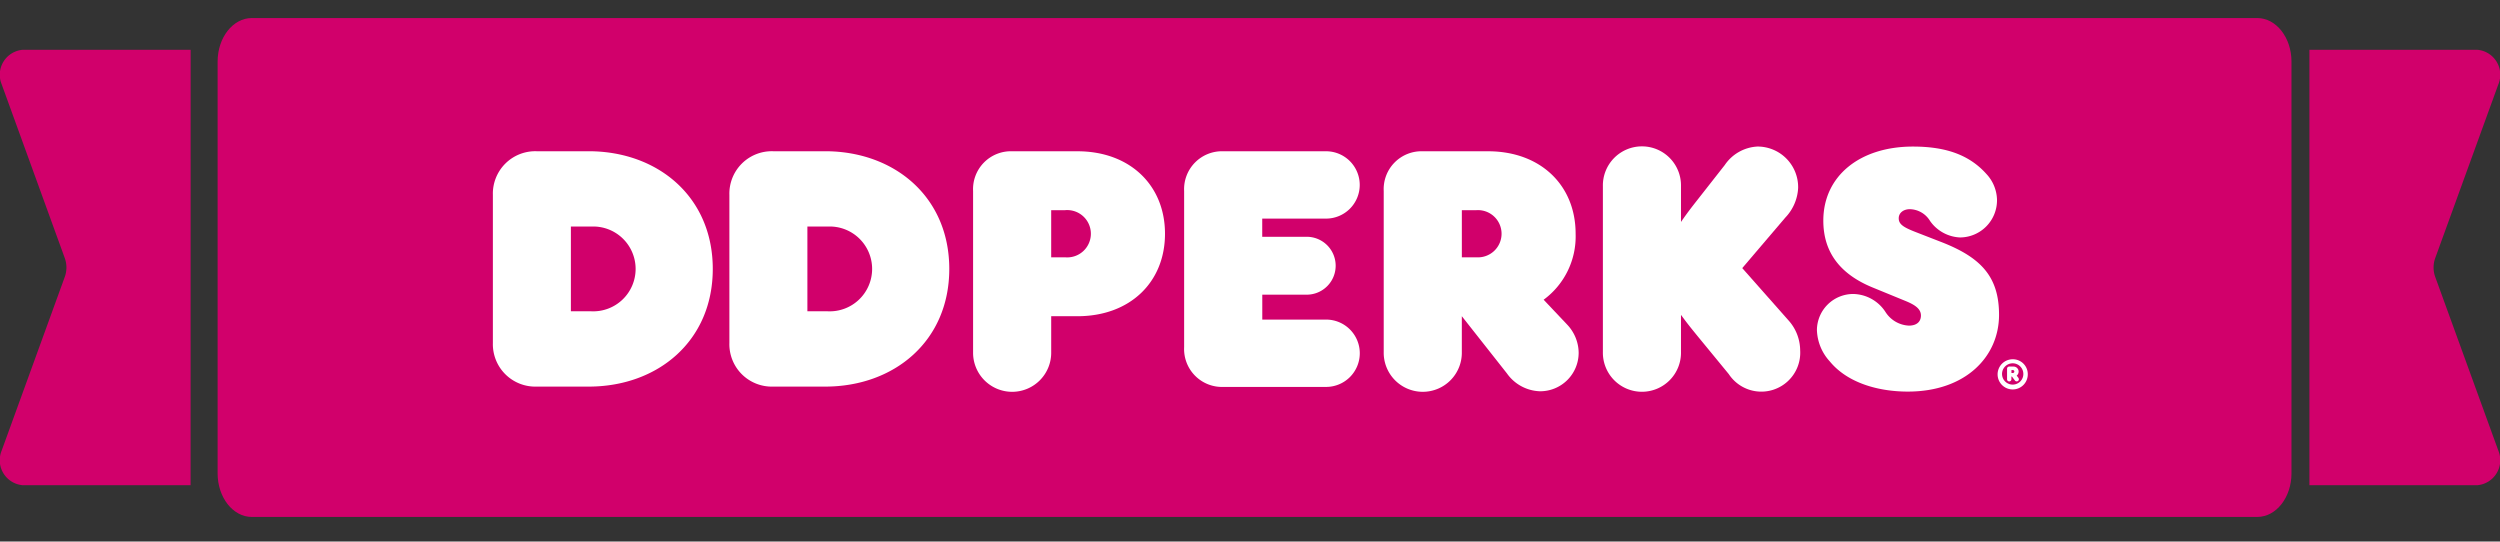
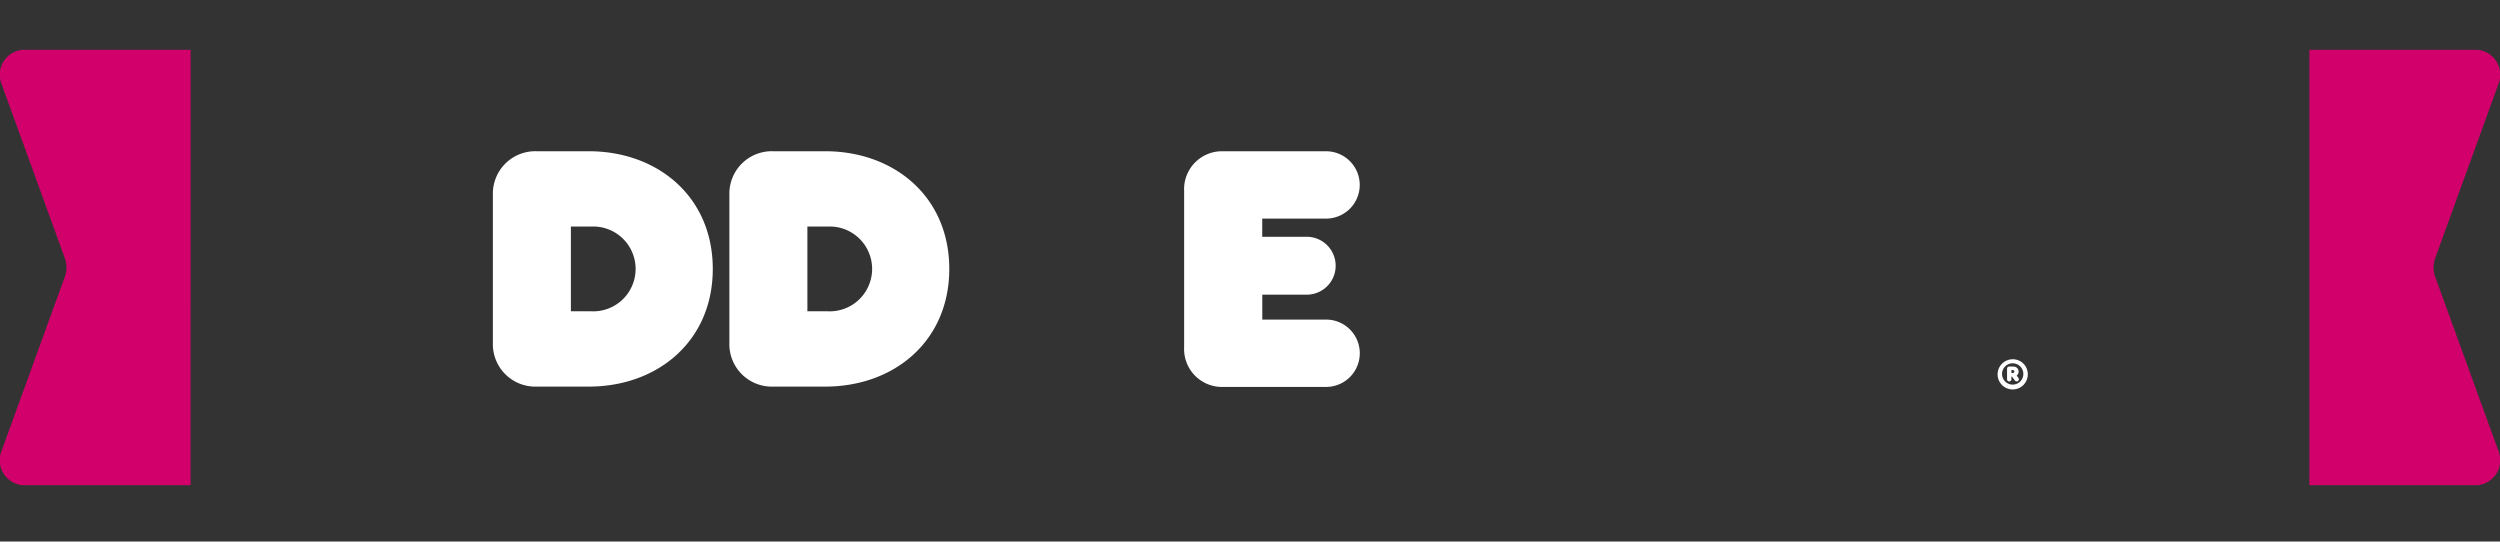
<svg xmlns="http://www.w3.org/2000/svg" width="277" height="60" viewBox="0 0 277 60">
  <rect x="0" y="0" width="277" height="60" fill="#333333" stroke="none" />
  <defs>
    <style>.a{fill:#d1006b;}.b{fill:#fff;}.c{fill:none;}</style>
  </defs>
  <g transform="translate(0)">
    <g transform="translate(-619 -474)">
      <path class="a" d="M640.117,533.658H621.533a2.778,2.778,0,0,1-2.349-3.835l6.994-19.248a3.069,3.069,0,0,0,0-2.081l-6.989-19.249a2.776,2.776,0,0,1,2.349-3.835h18.584Z" transform="translate(0 -5.895)" />
      <path class="a" d="M1281.458,533.658h18.584a2.778,2.778,0,0,0,2.349-3.835l-6.994-19.248a3.069,3.069,0,0,1,0-2.081l6.994-19.249a2.777,2.777,0,0,0-2.349-3.835h-18.584Z" transform="translate(-406.575 -5.895)" />
-       <path class="a" d="M828.595,531.276H909.55c2.094,0,3.792-2.158,3.792-4.821V480.821c0-2.662-1.7-4.821-3.792-4.821h-222.2c-2.094,0-3.792,2.158-3.792,4.821v45.635c0,2.662,1.7,4.821,3.792,4.821H828.595Z" transform="translate(-40.446 0)" />
      <g transform="translate(673.611 490.238)">
        <g transform="translate(0 0.519)">
          <path class="b" d="M823.811,536.745V520.354a4.7,4.7,0,0,1,4.843-4.843h5.774c7.637,0,13.747,5.029,13.747,13.039s-6.109,13.039-13.747,13.039h-5.774A4.7,4.7,0,0,1,823.811,536.745Zm10.878-3.5a4.7,4.7,0,1,0,0-9.388h-2.235v9.388Z" transform="translate(-797.606 -515.511)" />
          <path class="b" d="M753.646,536.745V520.354a4.7,4.7,0,0,1,4.843-4.843h5.775c7.637,0,13.746,5.029,13.746,13.039s-6.11,13.039-13.746,13.039h-5.775A4.7,4.7,0,0,1,753.646,536.745Zm10.878-3.5a4.7,4.7,0,1,0,0-9.388h-2.235v9.388Z" transform="translate(-753.646 -515.511)" />
        </g>
        <g transform="translate(53.207 0)">
-           <path class="b" d="M896.108,537.749V519.92a4.2,4.2,0,0,1,4.364-4.4h7.2c5.819,0,9.7,3.767,9.7,9.139s-3.879,9.137-9.7,9.137h-2.909v3.955a4.328,4.328,0,1,1-8.654,0Zm10.183-10.481a2.622,2.622,0,1,0,0-5.221h-1.529v5.221Z" transform="translate(-896.108 -514.997)" />
          <path class="b" d="M958.718,537.226V519.92a4.2,4.2,0,0,1,4.365-4.4h11.3a3.73,3.73,0,1,1,0,7.459h-7.012v2.015H972.3a3.207,3.207,0,1,1,0,6.415h-4.923v2.761h7.012a3.73,3.73,0,1,1,0,7.459h-11.3A4.2,4.2,0,0,1,958.718,537.226Z" transform="translate(-935.334 -514.997)" />
-           <path class="b" d="M1039.531,537.823a4.266,4.266,0,0,1-4.29,4.289,4.66,4.66,0,0,1-3.655-1.976l-5-6.341v3.955a4.328,4.328,0,1,1-8.654,0V519.92a4.192,4.192,0,0,1,4.327-4.4h7.236c5.819,0,9.7,3.767,9.7,9.139a8.7,8.7,0,0,1-3.544,7.31l2.611,2.76A4.609,4.609,0,0,1,1039.531,537.823Zm-12.943-10.555h1.6a2.617,2.617,0,1,0,0-5.221h-1.6Z" transform="translate(-972.434 -514.997)" />
-           <path class="b" d="M1104.8,536.688a4.314,4.314,0,0,1-7.908,2.648l-3.432-4.178c-.82-1.007-1.156-1.417-1.864-2.387v4.1a4.328,4.328,0,1,1-8.654,0V518.522a4.328,4.328,0,1,1,8.654,0v3.954c.671-.97,1.044-1.456,1.864-2.5l2.985-3.805a4.664,4.664,0,0,1,3.618-2.05,4.5,4.5,0,0,1,4.513,4.588,5.11,5.11,0,0,1-1.418,3.281l-4.774,5.6,5.148,5.819A5.011,5.011,0,0,1,1104.8,536.688Z" transform="translate(-1013.16 -514.122)" />
-           <path class="b" d="M1147.863,537.918a5.377,5.377,0,0,1-1.417-3.469,4.026,4.026,0,0,1,4.028-3.992,4.358,4.358,0,0,1,3.581,2.014,3.254,3.254,0,0,0,2.573,1.492c.932,0,1.343-.484,1.343-1.119,0-.708-.6-1.156-1.678-1.6l-3.729-1.529c-3.506-1.454-5.409-3.841-5.409-7.385,0-4.962,4.066-8.206,9.922-8.206,3.319,0,6.116.745,8.167,3.058a4.319,4.319,0,0,1,1.156,2.873,4.121,4.121,0,0,1-4.1,4.139,4.288,4.288,0,0,1-3.32-1.827,2.679,2.679,0,0,0-2.239-1.305c-.708,0-1.231.41-1.231,1.006,0,.672.523,1.007,1.977,1.567l2.685,1.044c4.439,1.716,6.453,3.842,6.453,8.093,0,4.625-3.694,8.5-10.108,8.5C1153.383,541.274,1149.878,540.38,1147.863,537.918Z" transform="translate(-1052.949 -514.122)" />
          <g transform="translate(113.516 23.569)">
            <path class="b" d="M1203.391,578.854a1.672,1.672,0,1,1-1.672-1.627A1.649,1.649,0,0,1,1203.391,578.854Zm-.492,0a1.18,1.18,0,1,0-1.18,1.18A1.179,1.179,0,0,0,1202.9,578.854Zm-.567.407a.3.3,0,0,1,.071.174.23.23,0,0,1-.241.242.241.241,0,0,1-.2-.1l-.322-.434h-.063v.291a.236.236,0,0,1-.241.246.234.234,0,0,1-.241-.246v-1.153a.237.237,0,0,1,.246-.246h.483a.56.56,0,0,1,.339,1Zm-.751-.514h.139a.162.162,0,1,0,0-.322h-.139Z" transform="translate(-1200.047 -577.227)" />
          </g>
        </g>
      </g>
    </g>
    <rect class="c" width="277" height="60" />
  </g>
</svg>